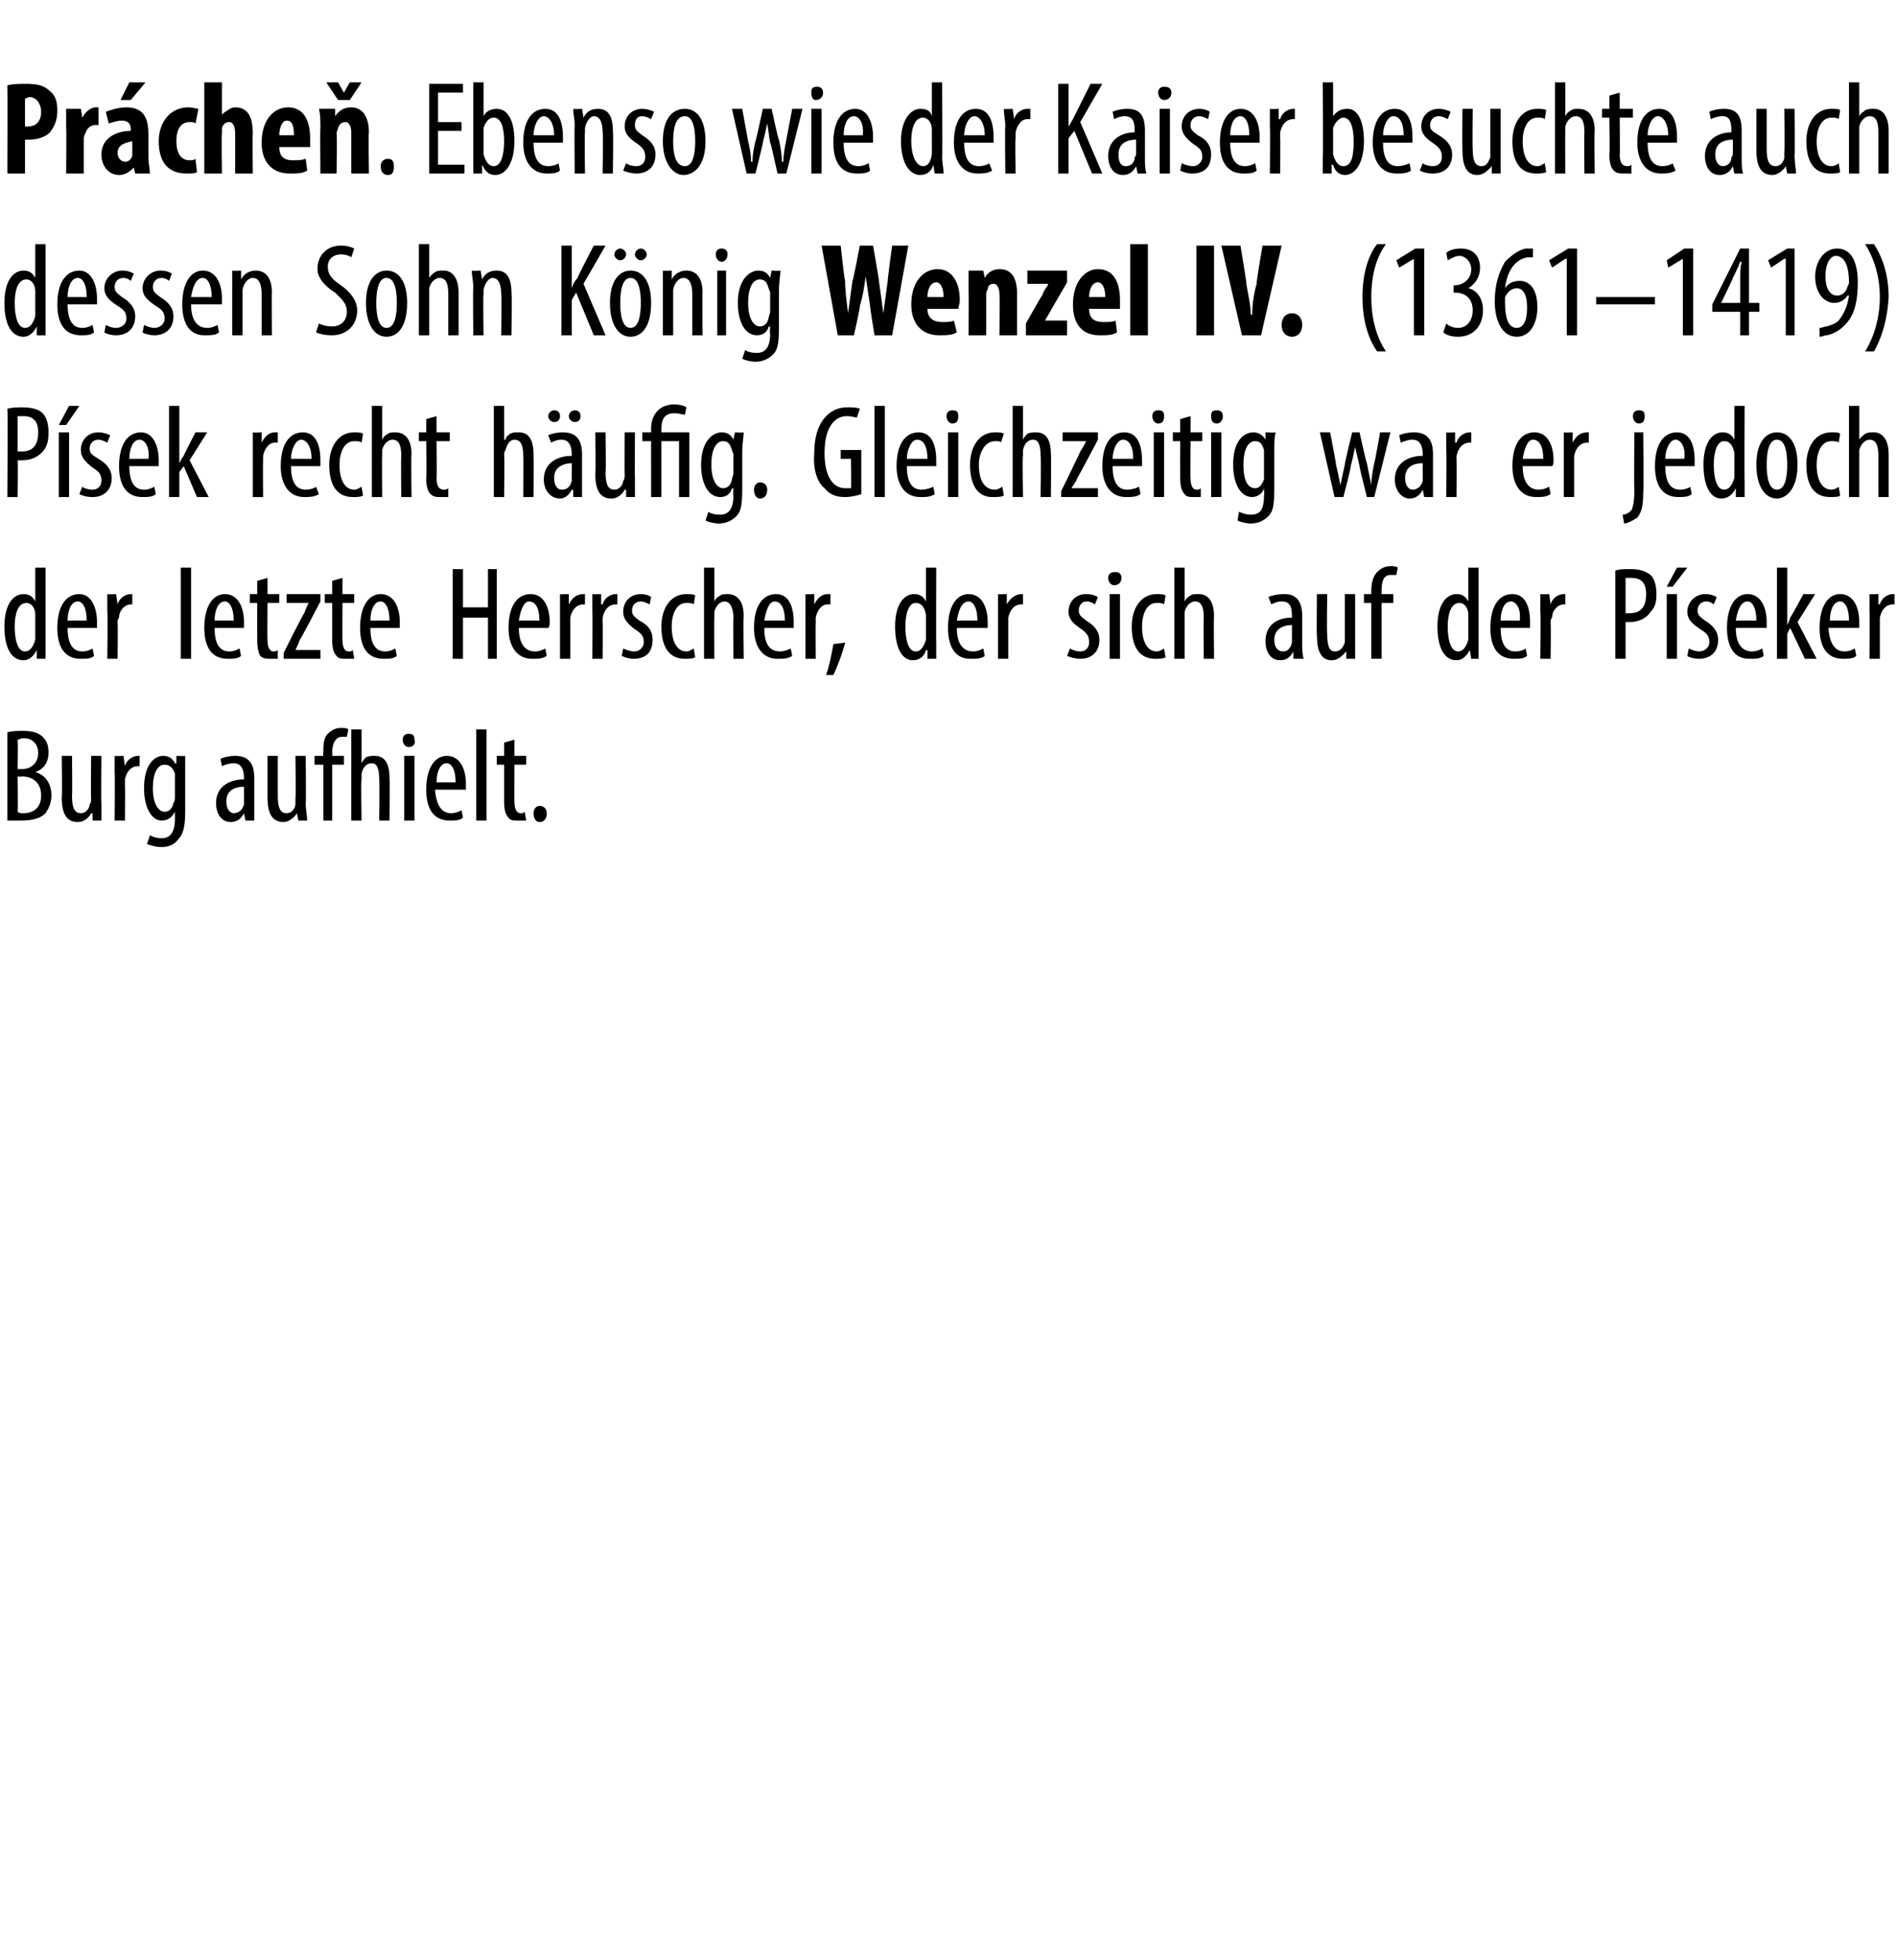
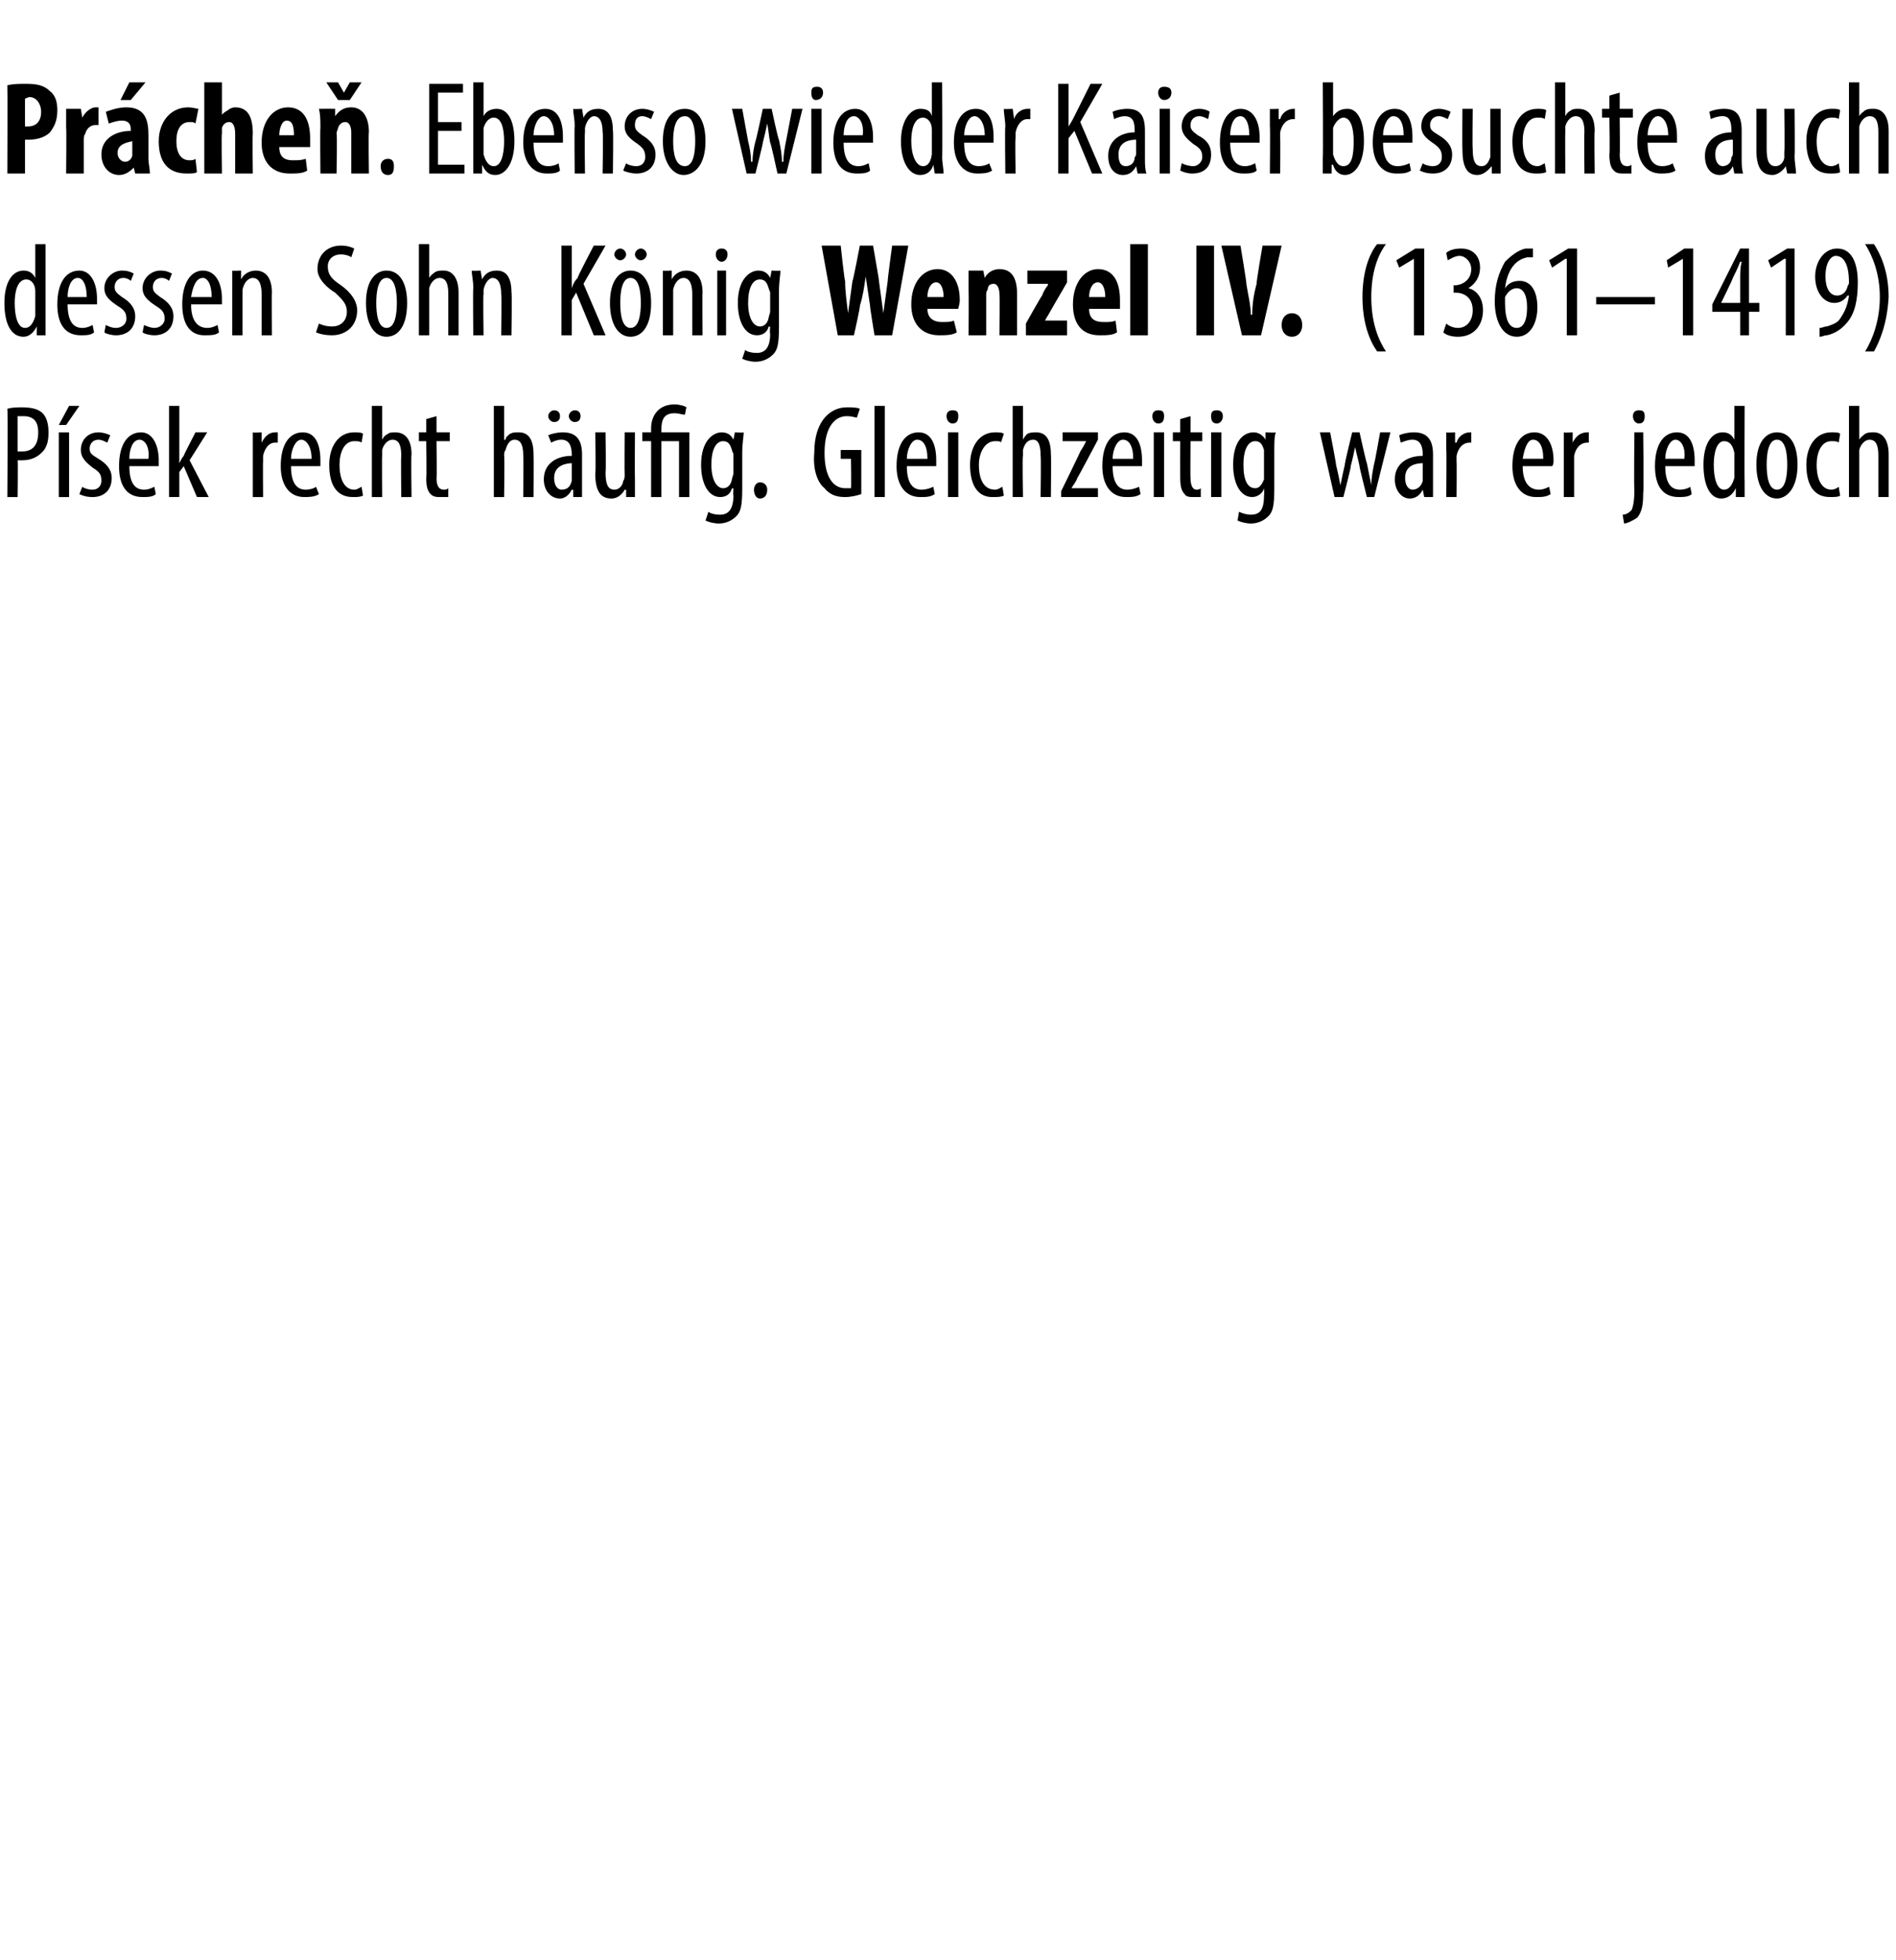
<svg xmlns="http://www.w3.org/2000/svg" version="1.1" width="129px" height="133.3px" viewBox="0 0 129 133.3">
  <desc>Pr che Ebenso wie der Kaiser besuchte auch dessen Sohn K nig Wenzel IV (1361 1419) P sek recht h ufig Gleichzeiti</desc>
  <defs />
  <g id="Polygon95047">
-     <path d="m.5 49.8c.3-.1.7-.1 1.1-.1c.5 0 1 .1 1.3.4c.3.3.4.6.4 1.1c0 .6-.3 1.1-.9 1.3c.7.2 1.1.8 1.1 1.6c0 .5-.2.9-.4 1.2c-.4.4-1 .5-1.7.5h-.9v-6zm.7 2.5h.3c.6 0 1.1-.4 1.1-1.1c0-.5-.3-1-1-1c-.2 0-.3.1-.4.1c.03-.02 0 2 0 2zm0 2.9c.1.1.2.1.4.1c.7 0 1.2-.4 1.2-1.2c0-.9-.6-1.3-1.3-1.3c.04.03-.3 0-.3 0c0 0 .03 2.44 0 2.4zm5.7-.6v1.2h-.6v-.5s-.06.03-.1 0c-.1.2-.4.6-.9.6c-.8 0-1.1-.6-1.1-1.7c.04-.01 0-2.8 0-2.8h.7s.03 2.69 0 2.7c0 .7.1 1.2.6 1.2c.4 0 .6-.4.6-.6c.1-.1.1-.3.1-.4c-.03 0 0-2.9 0-2.9h.7s-.03 3.2 0 3.2zm.9-2v-1.2c-.01.03.6 0 .6 0l.1.7s-.03.01 0 0c.1-.4.5-.7.9-.7h.1v.7h-.1c-.5 0-.8.4-.9.9v.4c.02-.02 0 2.4 0 2.4h-.7s.03-3.24 0-3.2zm4.8-1.2v3.8c0 1.2-.2 1.6-.5 1.9c-.2.3-.6.5-1.1.5c-.4 0-.7-.1-1-.2l.2-.6c.2.1.4.2.8.2c.5 0 .9-.3.9-1.3v-.5s-.03.05 0 0c-.2.4-.5.6-.9.6c-.7 0-1.2-.9-1.2-2.2c0-1.6.7-2.2 1.3-2.2c.5 0 .7.3.8.5c.03.03.1 0 .1 0v-.5s.61.03.6 0zm-.7 1.5v-.3c-.1-.3-.3-.6-.7-.6c-.5 0-.8.6-.8 1.6c0 1.1.4 1.6.8 1.6c.2 0 .5-.1.6-.6c.1-.1.1-.3.1-.4v-1.3zm4.8 2.9l-.1-.5s0 .03 0 0c-.2.4-.5.6-.9.6c-.6 0-1-.5-1-1.3c0-1.1.9-1.6 1.9-1.6v-.1c0-.6-.2-1-.7-1c-.3 0-.6.1-.8.2l-.1-.5c.2-.1.6-.2 1-.2c.9 0 1.3.5 1.3 1.5v2.9h-.6zm-.1-2.3c-.4 0-1.2.1-1.2 1c0 .6.3.8.5.8c.3 0 .6-.2.7-.6v-1.2zm4.2 1.1c0 .5.1.9.1 1.2h-.6l-.1-.5s0 .03 0 0c-.1.2-.5.6-.9.6c-.8 0-1.1-.6-1.1-1.7v-2.8h.7v2.7c0 .7.1 1.2.6 1.2c.4 0 .6-.4.6-.6v-.4c.04 0 0-2.9 0-2.9h.7s.03 3.2 0 3.2zm1.2 1.2V52h-.6v-.6h.6s-.05-.23 0-.2c0-.5 0-1 .3-1.3c.3-.3.6-.4.9-.4c.2 0 .4 0 .5.1l-.1.5h-.3c-.5 0-.7.5-.7 1.1c.04-.04 0 .2 0 .2h.8v.6h-.8v3.8h-.6zm1.9-6.2h.7v2.3s-.03 0 0 0c.1-.2.2-.3.3-.4c.2-.1.4-.1.6-.1c.6 0 1 .4 1 1.5c.03 0 0 2.9 0 2.9h-.7s.04-2.82 0-2.8c0-.6-.1-1.1-.5-1.1c-.4 0-.6.3-.7.7v.4c-.05-.03 0 2.8 0 2.8h-.7v-6.2zm3.6 6.2v-4.4h.7v4.4h-.7zm.7-5.5c.1.3-.1.5-.4.5c-.2 0-.4-.2-.4-.5c0-.3.2-.4.4-.4c.3 0 .4.1.4.4zm1.4 3.4c.1 1.3.6 1.6 1.1 1.6c.3 0 .5-.1.7-.2l.1.5c-.2.2-.6.2-.9.2c-1.1 0-1.6-.8-1.6-2.1c0-1.5.6-2.3 1.4-2.3c.9 0 1.3.9 1.3 1.9v.4h-2.1zm1.4-.5c0-.9-.3-1.3-.6-1.3c-.5 0-.7.7-.7 1.3h1.3zm1.4-3.6h.7v6.2h-.7v-6.2zm2.6.7v1.1h.8v.6h-.8s-.01 2.55 0 2.5c0 .6.2.8.4.8c.2 0 .2 0 .3-.1l.1.6h-.6c-.2 0-.5 0-.6-.2c-.2-.2-.3-.5-.3-1.1V52h-.5v-.6h.5v-.9l.7-.2zm1.3 5c0-.3.2-.5.4-.5c.3 0 .5.2.5.5c0 .4-.2.6-.5.6c-.2 0-.4-.2-.4-.6z" stroke="none" fill="#000" />
-   </g>
+     </g>
  <g id="Polygon95046">
-     <path d="m3.1 38.6v6.2h-.6v-.6s-.02.04 0 0c-.2.4-.5.7-.9.7c-.8 0-1.3-.8-1.3-2.3c0-1.5.6-2.2 1.3-2.2c.3 0 .6.1.8.5c0-.02 0 0 0 0v-2.3h.7zm-.7 3.5v-.3c0-.5-.3-.8-.6-.8c-.6 0-.8.8-.8 1.6c0 .9.2 1.7.7 1.7c.2 0 .5-.1.7-.8v-1.4zm2.2.6c0 1.3.5 1.6 1 1.6c.3 0 .5-.1.7-.2l.1.5c-.2.2-.6.2-.9.2c-1.1 0-1.6-.8-1.6-2.1c0-1.5.6-2.3 1.5-2.3c.8 0 1.2.9 1.2 1.9v.4h-2zm1.3-.5c0-.9-.3-1.3-.6-1.3c-.5 0-.7.7-.7 1.3h1.3zm1.4-.6v-1.2c0 .03.6 0 .6 0l.1.7s-.03.01 0 0c.1-.4.5-.7.9-.7h.1v.7h-.1c-.4 0-.8.4-.8.9c-.1.1-.1.2-.1.4c.03-.02 0 2.4 0 2.4h-.7s.04-3.24 0-3.2zm5-3h.7v6.2h-.7v-6.2zm2.3 4.1c0 1.3.5 1.6 1 1.6c.3 0 .5-.1.7-.2l.1.5c-.2.2-.6.2-.9.2c-1.1 0-1.6-.8-1.6-2.1c0-1.5.6-2.3 1.4-2.3c.9 0 1.3.9 1.3 1.9v.4h-2zm1.3-.5c0-.9-.3-1.3-.6-1.3c-.5 0-.7.7-.7 1.3h1.3zm2.3-2.9v1.1h.8v.6h-.8s-.02 2.55 0 2.5c0 .6.2.8.4.8c.1 0 .2 0 .3-.1v.6h-.5c-.2 0-.5 0-.7-.2c-.1-.2-.2-.5-.2-1.1c-.01-.02 0-2.5 0-2.5h-.5v-.6h.5v-.9l.7-.2zm1.1 5.1s1.36-2.73 1.4-2.7c.1-.3.2-.5.3-.7c.01.02 0 0 0 0h-1.5v-.6h2.3v.5s-1.38 2.65-1.4 2.6c-.1.3-.2.5-.3.7c-.03-.01 0 0 0 0h1.7v.6h-2.5v-.4zm4-5.1v1.1h.8v.6h-.8s-.01 2.55 0 2.5c0 .6.2.8.4.8c.2 0 .2 0 .3-.1l.1.6h-.6c-.2 0-.5 0-.6-.2c-.2-.2-.3-.5-.3-1.1V41h-.5v-.6h.5v-.9l.7-.2zm1.9 3.4c0 1.3.5 1.6 1 1.6c.3 0 .5-.1.7-.2l.1.5c-.2.2-.6.2-.9.2c-1.1 0-1.6-.8-1.6-2.1c0-1.5.6-2.3 1.4-2.3c.9 0 1.3.9 1.3 1.9v.4h-2zm1.3-.5c0-.9-.3-1.3-.6-1.3c-.5 0-.7.7-.7 1.3h1.3zm5-3.5v2.6h1.7v-2.6h.6v6.1h-.6V42h-1.7v2.8h-.7v-6.1h.7zm3.8 4c0 1.3.6 1.6 1.1 1.6c.3 0 .5-.1.7-.2l.1.5c-.3.2-.6.2-1 .2c-1 0-1.6-.8-1.6-2.1c0-1.5.6-2.3 1.5-2.3c.9 0 1.3.9 1.3 1.9c0 .1 0 .3-.1.4h-2zm1.4-.5c0-.9-.3-1.3-.7-1.3c-.4 0-.6.7-.7 1.3h1.4zm1.4-.6v-1.2c-.04.03.6 0 .6 0v.7s.03.01 0 0c.2-.4.5-.7 1-.7h.1v.7h-.1c-.5 0-.8.4-.9.9v2.8h-.7v-3.2zm2.2 0v-1.2c-.01.03.6 0 .6 0v.7h.1c.1-.4.5-.7.9-.7h.1v.7h-.1c-.5 0-.8.4-.9.9v.4c.02-.02 0 2.4 0 2.4h-.7s.03-3.24 0-3.2zm2.1 2.5c.2.1.5.2.8.2c.3 0 .6-.3.6-.6c0-.4-.1-.6-.6-.9c-.5-.4-.8-.7-.8-1.2c0-.7.5-1.2 1.2-1.2c.3 0 .6.1.7.2l-.1.5c-.2-.1-.4-.2-.6-.2c-.4 0-.6.3-.6.6c0 .3.1.4.5.7c.6.3.9.7.9 1.3c0 .9-.5 1.3-1.3 1.3c-.3 0-.6-.1-.8-.2l.1-.5zm4.9.6c-.2.1-.4.1-.7.1c-1 0-1.6-.7-1.6-2.2c0-1.2.6-2.2 1.7-2.2c.2 0 .5 0 .6.1l-.1.6c-.1-.1-.3-.1-.5-.1c-.7 0-1 .8-1 1.6c0 1.1.4 1.7 1 1.7c.2 0 .3-.1.5-.2l.1.6zm.6-6.1h.7v2.3c.1-.2.2-.3.4-.4c.1-.1.3-.1.5-.1c.6 0 1.1.4 1.1 1.5c-.04 0 0 2.9 0 2.9h-.7s-.03-2.82 0-2.8c0-.6-.2-1.1-.6-1.1c-.3 0-.6.3-.7.7v.4c-.02-.03 0 2.8 0 2.8h-.7v-6.2zm4.1 4.1c0 1.3.5 1.6 1.1 1.6c.2 0 .5-.1.7-.2l.1.5c-.3.2-.6.2-1 .2c-1 0-1.6-.8-1.6-2.1c0-1.5.6-2.3 1.5-2.3c.9 0 1.2.9 1.2 1.9v.4h-2zm1.4-.5c0-.9-.3-1.3-.7-1.3c-.4 0-.6.7-.7 1.3h1.4zm1.4-.6v-1.2c-.05.03.6 0 .6 0v.7s.03.01 0 0c.2-.4.5-.7.9-.7h.2v.7h-.2c-.4 0-.7.4-.8.9v.4c-.02-.02 0 2.4 0 2.4h-.7v-3.2zm1.4 4.3c.2-.5.4-1.5.5-2.1l.8-.1c-.2.8-.6 1.8-.8 2.2h-.5zm7.5-7.3s-.02 5.14 0 5.1v1.1h-.6v-.6s-.05.04-.1 0c-.1.4-.4.7-.9.7c-.7 0-1.2-.8-1.2-2.3c0-1.5.6-2.2 1.3-2.2c.3 0 .6.1.8.5c-.02-.02 0 0 0 0v-2.3h.7zm-.7 3.5v-.3c-.1-.5-.3-.8-.7-.8c-.5 0-.7.8-.7 1.6c0 .9.2 1.7.7 1.7c.2 0 .5-.1.7-.8v-1.4zm2.1.6c0 1.3.6 1.6 1.1 1.6c.3 0 .5-.1.7-.2l.1.5c-.2.2-.6.2-1 .2c-1 0-1.5-.8-1.5-2.1c0-1.5.6-2.3 1.4-2.3c.9 0 1.3.9 1.3 1.9v.4h-2.1zm1.4-.5c0-.9-.3-1.3-.6-1.3c-.5 0-.7.7-.8 1.3h1.4zm1.4-.6v-1.2c-.03.03.6 0 .6 0v.7s.05.01 0 0c.2-.4.6-.7 1-.7h.1v.7h-.1c-.5 0-.8.4-.9.9v2.8h-.7v-3.2zm4.9 2.5c.2.1.4.2.7.2c.4 0 .6-.3.6-.6c0-.4-.1-.6-.5-.9c-.6-.4-.9-.7-.9-1.2c0-.7.5-1.2 1.2-1.2c.4 0 .6.1.8.2l-.2.5c-.2-.1-.3-.2-.6-.2c-.3 0-.5.3-.5.6c0 .3.1.4.5.7c.5.3.9.7.9 1.3c0 .9-.6 1.3-1.3 1.3c-.3 0-.7-.1-.9-.2l.2-.5zm2.7.7v-4.4h.7v4.4h-.7zm.8-5.5c0 .3-.2.5-.5.5c-.2 0-.4-.2-.4-.5c0-.3.2-.4.5-.4c.2 0 .4.1.4.4zm3 5.4c-.2.1-.4.1-.7.1c-1 0-1.6-.7-1.6-2.2c0-1.2.6-2.2 1.7-2.2c.2 0 .5 0 .6.1l-.1.6c-.1-.1-.3-.1-.5-.1c-.7 0-1 .8-1 1.6c0 1.1.4 1.7 1 1.7c.2 0 .3-.1.5-.2l.1.6zm.6-6.1h.7v2.3s.01 0 0 0c.1-.2.2-.3.4-.4c.1-.1.3-.1.6-.1c.5 0 1 .4 1 1.5c-.03 0 0 2.9 0 2.9h-.7s-.02-2.82 0-2.8c0-.6-.1-1.1-.6-1.1c-.3 0-.6.3-.7.7v3.2h-.7v-6.2zm8.1 6.2v-.5s-.04.03 0 0c-.2.4-.5.6-.9.6c-.6 0-1-.5-1-1.3c0-1.1.8-1.6 1.8-1.6v-.1c0-.6-.1-1-.7-1c-.3 0-.5.1-.7.2l-.2-.5c.2-.1.6-.2 1.1-.2c.8 0 1.2.5 1.2 1.5v1.9c0 .3 0 .7.1 1h-.7zm-.1-2.3c-.3 0-1.2.1-1.2 1c0 .6.3.8.6.8c.3 0 .5-.2.6-.6v-1.2zm4.3 1.1v1.2h-.6v-.5s-.03.03 0 0c-.2.2-.5.6-1 .6c-.7 0-1-.6-1-1.7c-.03-.01 0-2.8 0-2.8h.7s-.04 2.69 0 2.7c0 .7.1 1.2.5 1.2c.5 0 .6-.4.7-.6v-3.3h.7v3.2zm1.1 1.2V41h-.5v-.6h.5v-.2c0-.5.1-1 .4-1.3c.3-.3.6-.4.9-.4c.2 0 .4 0 .5.1l-.1.5h-.4c-.5 0-.6.5-.6 1.1v.2h.8v.6h-.8v3.8h-.7zm7.3-6.2v6.2h-.5l-.1-.6s-.02.04 0 0c-.2.4-.5.7-.9.7c-.8 0-1.3-.8-1.3-2.3c0-1.5.6-2.2 1.3-2.2c.3 0 .6.1.8.5c.01-.02 0 0 0 0v-2.3h.7zm-.7 3.5v-.3c0-.5-.3-.8-.6-.8c-.6 0-.8.8-.8 1.6c0 .9.2 1.7.7 1.7c.2 0 .5-.1.7-.8v-1.4zm2.2.6c0 1.3.5 1.6 1 1.6c.3 0 .6-.1.7-.2l.1.5c-.2.2-.6.2-.9.2c-1.1 0-1.6-.8-1.6-2.1c0-1.5.6-2.3 1.5-2.3c.9 0 1.2.9 1.2 1.9v.4h-2zm1.3-.5c.1-.9-.3-1.3-.6-1.3c-.5 0-.7.7-.7 1.3h1.3zm1.4-.6v-1.2c0 .03.6 0 .6 0l.1.7s-.02.01 0 0c.1-.4.5-.7.9-.7h.1v.7h-.1c-.4 0-.8.4-.8.9c-.1.1-.1.2-.1.4c.03-.02 0 2.4 0 2.4h-.7s.04-3.24 0-3.2zm5.1-2.8c.3-.1.6-.1 1-.1c.6 0 1 .1 1.4.4c.3.3.4.8.4 1.3c0 .6-.1.9-.4 1.2c-.3.5-.9.7-1.4.7h-.3v2.5h-.7v-6zm.7 2.9h.3c.7 0 1.1-.4 1.1-1.3c0-.6-.2-1.1-1-1.1h-.4v2.4zm2.8 3.1v-4.4h.7v4.4h-.7zm1.4-6.2l-1 1.3h-.4l.7-1.3h.7zm.1 5.5c.2.1.5.2.7.2c.4 0 .7-.3.7-.6c0-.4-.1-.6-.6-.9c-.6-.4-.9-.7-.9-1.2c0-.7.6-1.2 1.2-1.2c.4 0 .6.1.8.2l-.2.5c-.1-.1-.3-.2-.5-.2c-.4 0-.6.3-.6.6c0 .3.1.4.5.7c.5.3.9.7.9 1.3c0 .9-.6 1.3-1.3 1.3c-.3 0-.7-.1-.8-.2l.1-.5zm3.2-1.4c0 1.3.6 1.6 1.1 1.6c.3 0 .5-.1.7-.2l.1.5c-.2.2-.6.2-1 .2c-1 0-1.5-.8-1.5-2.1c0-1.5.6-2.3 1.4-2.3c.9 0 1.3.9 1.3 1.9v.4h-2.1zm1.4-.5c0-.9-.3-1.3-.6-1.3c-.5 0-.7.7-.8 1.3h1.4zm2.1.3s.01-.04 0 0c.1-.2.2-.4.2-.5c.05-.03.9-1.6.9-1.6h.8l-1.2 1.9l1.3 2.5h-.8l-1-2.1l-.2.4v1.7h-.7v-6.2h.7v3.9zm2.8.2c.1 1.3.6 1.6 1.1 1.6c.3 0 .5-.1.7-.2l.1.5c-.2.2-.6.2-.9.2c-1.1 0-1.6-.8-1.6-2.1c0-1.5.6-2.3 1.4-2.3c.9 0 1.3.9 1.3 1.9v.4h-2.1zm1.4-.5c0-.9-.3-1.3-.6-1.3c-.5 0-.7.7-.7 1.3h1.3zm1.4-.6v-1.2c-.01.03.6 0 .6 0v.7h.1c.1-.4.5-.7.9-.7h.1v.7h-.1c-.5 0-.8.4-.9.9v2.8h-.7s.02-3.24 0-3.2z" stroke="none" fill="#000" />
-   </g>
+     </g>
  <g id="Polygon95045">
    <path d="m.5 27.8c.3-.1.7-.1 1-.1c.6 0 1.1.1 1.4.4c.3.3.4.8.4 1.3c0 .6-.1.9-.3 1.2c-.4.5-.9.7-1.5.7h-.3c.03 0 0 2.5 0 2.5h-.7s.04-5.99 0-6zm.7 2.9h.3c.7 0 1.1-.4 1.1-1.3c0-.6-.2-1.1-1-1.1h-.4v2.4zM4 33.8v-4.4h.7v4.4h-.7zm1.4-6.2l-.9 1.3h-.5l.7-1.3h.7zm.2 5.5c.1.1.4.2.7.2c.4 0 .6-.3.6-.6c0-.4-.1-.6-.6-.9c-.5-.4-.8-.7-.8-1.2c0-.7.5-1.2 1.2-1.2c.3 0 .6.1.8.2l-.2.5c-.2-.1-.4-.2-.6-.2c-.4 0-.6.3-.6.6c0 .3.1.4.6.7c.5.3.9.7.9 1.3c0 .9-.6 1.3-1.3 1.3c-.4 0-.7-.1-.9-.2l.2-.5zm3.2-1.4c0 1.3.5 1.6 1 1.6c.3 0 .5-.1.7-.2l.1.5c-.2.2-.6.2-.9.2c-1.1 0-1.6-.8-1.6-2.1c0-1.5.6-2.3 1.5-2.3c.8 0 1.2.9 1.2 1.9v.4h-2zm1.3-.5c.1-.9-.3-1.3-.6-1.3c-.5 0-.7.7-.7 1.3h1.3zm2.1.3s.05-.04 0 0c.1-.2.2-.4.3-.5c-.02-.03.8-1.6.8-1.6h.8l-1.2 1.9l1.3 2.5h-.8l-.9-2.1l-.3.4v1.7h-.7v-6.2h.7v3.9zm5-.9v-1.2c-.04.03.6 0 .6 0v.7s.03.01 0 0c.2-.4.5-.7.9-.7h.2v.7h-.2c-.4 0-.7.4-.8.9v.4c-.02-.02 0 2.4 0 2.4h-.7v-3.2zm2.6 1.1c0 1.3.5 1.6 1 1.6c.3 0 .6-.1.7-.2l.2.5c-.3.2-.7.2-1 .2c-1 0-1.6-.8-1.6-2.1c0-1.5.6-2.3 1.5-2.3c.9 0 1.2.9 1.2 1.9v.4h-2zm1.4-.5c0-.9-.4-1.3-.7-1.3c-.4 0-.7.7-.7 1.3h1.4zm3.5 2.5c-.2.1-.4.1-.7.1c-1 0-1.6-.7-1.6-2.2c0-1.2.6-2.2 1.7-2.2c.2 0 .5 0 .6.1l-.1.6c-.1-.1-.3-.1-.5-.1c-.7 0-1 .8-1 1.6c0 1.1.4 1.7 1 1.7c.2 0 .3-.1.5-.2l.1.6zm.6-6.1h.7v2.3c.1-.2.2-.3.4-.4c.1-.1.3-.1.5-.1c.6 0 1.1.4 1.1 1.5c-.04 0 0 2.9 0 2.9h-.7s-.03-2.82 0-2.8c0-.6-.1-1.1-.6-1.1c-.3 0-.6.3-.7.7v.4c-.02-.03 0 2.8 0 2.8h-.7v-6.2zm4.4.7v1.1h.9v.6h-.9s.03 2.55 0 2.5c0 .6.2.8.5.8c.1 0 .2 0 .3-.1v.6h-.5c-.3 0-.5 0-.7-.2c-.2-.2-.3-.5-.3-1.1c.04-.02 0-2.5 0-2.5h-.5v-.6h.5v-.9l.7-.2zm3.9-.7h.7v2.3h.1c0-.2.2-.3.3-.4c.2-.1.3-.1.6-.1c.6 0 1 .4 1 1.5c.02 0 0 2.9 0 2.9h-.7s.03-2.82 0-2.8c0-.6-.1-1.1-.6-1.1c-.3 0-.5.3-.6.7c-.1.1-.1.3-.1.4c.04-.03 0 2.8 0 2.8h-.7v-6.2zm5.4 6.2v-.5s-.06.03-.1 0c-.2.4-.5.6-.8.6c-.6 0-1.1-.5-1.1-1.3c0-1.1.9-1.6 1.9-1.6v-.1c0-.6-.2-1-.7-1c-.3 0-.5.1-.7.2l-.2-.5c.2-.1.6-.2 1-.2c.9 0 1.3.5 1.3 1.5v2.9h-.6zm-.1-2.3c-.3 0-1.2.1-1.2 1c0 .6.3.8.5.8c.4 0 .6-.2.7-.6v-1.2zm-1.6-3.2c0-.2.2-.4.4-.4c.3 0 .4.2.4.4c0 .2-.1.4-.4.4c-.2 0-.4-.2-.4-.4zm1.4 0c0-.2.2-.4.4-.4c.3 0 .4.2.4.4c0 .2-.1.4-.4.4c-.2 0-.4-.2-.4-.4zm4.5 4.3v1.2h-.6v-.5s-.05.03-.1 0c-.1.2-.4.6-.9.6c-.8 0-1.1-.6-1.1-1.7c.05-.01 0-2.8 0-2.8h.7s.04 2.69 0 2.7c0 .7.1 1.2.6 1.2c.4 0 .6-.4.6-.6c.1-.1.1-.3.1-.4c-.02 0 0-2.9 0-2.9h.7s-.02 3.2 0 3.2zm1.1 1.2V30h-.6v-.6h.6v-.3c0-.7.4-1.6 1.6-1.6c.3 0 .7.1.8.2l-.1.5c-.2 0-.4-.1-.7-.1c-.7 0-.9.4-.9 1.1v.2h1.9v4.4h-.7V30H45v3.8h-.7zm6.3-4.4c0 .3-.1.7-.1 1.4v2.4c0 1.2-.1 1.6-.4 1.9c-.3.3-.7.5-1.2.5c-.3 0-.7-.1-.9-.2l.2-.6c.1.1.4.2.8.2c.5 0 .9-.3.9-1.3c-.04-.01 0-.5 0-.5c0 0-.06.05-.1 0c-.1.4-.4.6-.8.6c-.8 0-1.3-.9-1.3-2.2c0-1.6.8-2.2 1.4-2.2c.5 0 .7.3.8.5c0 .03 0 0 0 0l.1-.5s.57.03.6 0zm-.7 1.5c0-.1-.1-.2-.1-.3c-.1-.3-.2-.6-.6-.6c-.5 0-.8.6-.8 1.6c0 1.1.4 1.6.8 1.6c.2 0 .5-.1.6-.6c0-.1.1-.3.1-.4v-1.3zm1.4 2.4c0-.3.2-.5.4-.5c.3 0 .5.2.5.5c0 .4-.2.6-.5.6c-.2 0-.4-.2-.4-.6zm7.3.3c-.3.1-.7.2-1.1.2c-.5 0-1-.1-1.4-.6c-.5-.4-.8-1.3-.7-2.4c0-2.3 1.2-3.1 2.2-3.1c.4 0 .7 0 .9.1l-.2.6c-.1 0-.3-.1-.7-.1c-.7 0-1.5.6-1.5 2.5c0 1.8.7 2.4 1.4 2.4h.4c.03-.02 0-2 0-2h-.7v-.6h1.4v3zm.9-6h.7v6.2h-.7v-6.2zm2.2 4.1c0 1.3.5 1.6 1 1.6c.3 0 .6-.1.8-.2l.1.5c-.3.2-.6.2-1 .2c-1 0-1.6-.8-1.6-2.1c0-1.5.6-2.3 1.5-2.3c.9 0 1.2.9 1.2 1.9v.4h-2zm1.4-.5c0-.9-.3-1.3-.7-1.3c-.4 0-.7.7-.7 1.3h1.4zm1.4 2.6v-4.4h.7v4.4h-.7zm.7-5.5c0 .3-.1.5-.4.5c-.2 0-.4-.2-.4-.5c0-.3.2-.4.4-.4c.3 0 .4.1.4.4zm3.1 5.4c-.2.1-.4.1-.8.1c-.9 0-1.5-.7-1.5-2.2c0-1.2.6-2.2 1.7-2.2c.2 0 .5 0 .6.1l-.2.6c0-.1-.2-.1-.4-.1c-.7 0-1.1.8-1.1 1.6c0 1.1.4 1.7 1.1 1.7c.2 0 .3-.1.5-.2l.1.6zm.6-6.1h.7v2.3s-.03 0 0 0c.1-.2.2-.3.3-.4c.2-.1.4-.1.6-.1c.6 0 1 .4 1 1.5c.03 0 0 2.9 0 2.9h-.7s.04-2.82 0-2.8c0-.6-.1-1.1-.5-1.1c-.4 0-.6.3-.7.7v.4c-.05-.03 0 2.8 0 2.8h-.7v-6.2zm3.3 5.8s1.34-2.73 1.3-2.7c.2-.3.3-.5.4-.7c-.01.02 0 0 0 0h-1.6v-.6h2.4v.5s-1.4 2.65-1.4 2.6c-.1.3-.3.5-.4.7c.05-.01 0 0 0 0h1.8v.6h-2.5v-.4zm3.5-1.7c0 1.3.5 1.6 1 1.6c.3 0 .6-.1.8-.2l.1.5c-.3.2-.6.2-1 .2c-1 0-1.6-.8-1.6-2.1c0-1.5.6-2.3 1.5-2.3c.9 0 1.2.9 1.2 1.9v.4h-2zm1.4-.5c0-.9-.3-1.3-.7-1.3c-.4 0-.7.7-.7 1.3h1.4zm1.4 2.6v-4.4h.7v4.4h-.7zm.7-5.5c0 .3-.1.5-.4.5c-.2 0-.4-.2-.4-.5c0-.3.2-.4.4-.4c.3 0 .4.1.4.4zm1.8 0v1.1h.8v.6h-.8s-.02 2.55 0 2.5c0 .6.2.8.4.8c.1 0 .2 0 .3-.1v.6h-.5c-.2 0-.5 0-.6-.2c-.2-.2-.3-.5-.3-1.1c-.01-.02 0-2.5 0-2.5h-.5v-.6h.5v-.9l.7-.2zm1.4 5.5v-4.4h.7v4.4h-.7zm.8-5.5c0 .3-.2.5-.4.5c-.3 0-.4-.2-.4-.5c0-.3.1-.4.4-.4c.2 0 .4.1.4.4zm3.6 1.1c-.1.3-.1.7-.1 1.4v2.4c0 1.2-.1 1.6-.4 1.9c-.3.3-.7.5-1.2.5c-.3 0-.7-.1-.9-.2l.1-.6c.2.1.5.2.8.2c.6 0 .9-.3.9-1.3c.03-.01 0-.5 0-.5c0 0 .01.05 0 0c-.1.4-.5.6-.8.6c-.8 0-1.3-.9-1.3-2.2c0-1.6.7-2.2 1.4-2.2c.4 0 .7.3.8.5c-.02.03 0 0 0 0v-.5s.65.03.7 0zm-.8 1.5v-.3c-.1-.3-.2-.6-.6-.6c-.5 0-.8.6-.8 1.6c0 1.1.3 1.6.8 1.6c.2 0 .4-.1.6-.6v-1.7zm4.5-1.5s.42 2.16.4 2.2c.1.4.2.9.3 1.4c.1-.5.2-1 .3-1.4c-.04-.02.5-2.2.5-2.2h.5s.47 2.12.5 2.1l.3 1.5c0-.5.1-1 .2-1.5c.02.05.4-2.1.4-2.1h.7l-1.1 4.4h-.5s-.54-2.13-.5-2.1c-.1-.5-.2-.8-.3-1.3c-.1.5-.2.9-.3 1.3c.05 0-.5 2.1-.5 2.1h-.6l-1-4.4h.7zm6.4 4.4l-.1-.5s.01.03 0 0c-.2.4-.5.6-.9.6c-.5 0-1-.5-1-1.3c0-1.1.9-1.6 1.9-1.6v-.1c0-.6-.2-1-.7-1c-.3 0-.5.1-.8.2l-.1-.5c.2-.1.6-.2 1-.2c.9 0 1.3.5 1.3 1.5v2.9h-.6zm-.1-2.3c-.4 0-1.2.1-1.2 1c0 .6.3.8.5.8c.3 0 .6-.2.7-.6v-1.2zm1.6-.9v-1.2c-.01.03.6 0 .6 0v.7h.1c.1-.4.5-.7.9-.7h.1v.7h-.1c-.5 0-.8.4-.9.9v.4c.02-.02 0 2.4 0 2.4h-.7s.03-3.24 0-3.2zm5.2 1.1c0 1.3.6 1.6 1.1 1.6c.3 0 .5-.1.7-.2l.1.5c-.3.2-.6.2-1 .2c-1 0-1.6-.8-1.6-2.1c0-1.5.6-2.3 1.5-2.3c.9 0 1.3.9 1.3 1.9c0 .1 0 .3-.1.4h-2zm1.4-.5c0-.9-.3-1.3-.7-1.3c-.4 0-.6.7-.7 1.3h1.4zm1.4-.6v-1.2c-.04.03.6 0 .6 0v.7s.03.01 0 0c.2-.4.5-.7 1-.7h.1v.7h-.1c-.5 0-.8.4-.9.9v2.8h-.7v-3.2zm4 4.4c.2 0 .4-.1.6-.3c.1-.2.2-.6.2-1.4c-.04.01 0-3.9 0-3.9h.6s.05 4.11 0 4.1c0 .9-.1 1.3-.4 1.7c-.3.2-.7.4-.9.4l-.1-.6zm1.5-6.7c0 .3-.1.5-.4.5c-.2 0-.4-.2-.4-.5c0-.3.2-.4.4-.4c.3 0 .4.1.4.4zm1.4 3.4c0 1.3.5 1.6 1 1.6c.3 0 .6-.1.7-.2l.1.5c-.2.2-.6.2-.9.2c-1.1 0-1.6-.8-1.6-2.1c0-1.5.6-2.3 1.5-2.3c.9 0 1.2.9 1.2 1.9v.4h-2zm1.3-.5c.1-.9-.3-1.3-.6-1.3c-.4 0-.7.7-.7 1.3h1.3zm4.1-3.6s-.02 5.14 0 5.1v1.1h-.6v-.6s-.05.04 0 0c-.2.4-.5.7-1 .7c-.7 0-1.2-.8-1.2-2.3c0-1.5.6-2.2 1.3-2.2c.3 0 .6.1.8.5c-.02-.02 0 0 0 0v-2.3h.7zm-.7 3.5v-.3c-.1-.5-.3-.8-.7-.8c-.5 0-.7.8-.7 1.6c0 .9.2 1.7.7 1.7c.2 0 .5-.1.7-.8v-1.4zm4.3.5c0 1.7-.8 2.3-1.4 2.3c-.8 0-1.4-.8-1.4-2.3c0-1.6.7-2.2 1.4-2.2c.8 0 1.4.7 1.4 2.2zm-2.1 0c0 .7.1 1.7.7 1.7c.6 0 .7-1 .7-1.7c0-.7-.1-1.7-.7-1.7c-.6 0-.7 1-.7 1.7zm5 2.1c-.1.1-.4.1-.7.1c-1 0-1.6-.7-1.6-2.2c0-1.2.6-2.2 1.7-2.2c.3 0 .5 0 .6.1l-.1.6c-.1-.1-.3-.1-.5-.1c-.7 0-1 .8-1 1.6c0 1.1.4 1.7 1 1.7c.2 0 .4-.1.5-.2l.1.6zm.6-6.1h.7v2.3s.03 0 0 0c.1-.2.3-.3.4-.4c.2-.1.3-.1.6-.1c.5 0 1 .4 1 1.5v2.9h-.7V31c0-.6-.1-1.1-.6-1.1c-.3 0-.6.3-.7.7v3.2h-.7v-6.2z" stroke="none" fill="#000" />
  </g>
  <g id="Polygon95044">
    <path d="m3.1 16.6v6.2h-.6v-.6s-.02.04 0 0c-.2.4-.5.7-.9.7c-.8 0-1.3-.8-1.3-2.3c0-1.5.6-2.2 1.3-2.2c.3 0 .6.1.8.5c0-.02 0 0 0 0v-2.3h.7zm-.7 3.5v-.3c0-.5-.3-.8-.6-.8c-.6 0-.8.8-.8 1.6c0 .9.2 1.7.7 1.7c.2 0 .5-.1.7-.8v-1.4zm2.2.6c0 1.3.5 1.6 1 1.6c.3 0 .5-.1.7-.2l.1.5c-.2.2-.6.2-.9.2c-1.1 0-1.6-.8-1.6-2.1c0-1.5.6-2.3 1.5-2.3c.8 0 1.2.9 1.2 1.9v.4h-2zm1.3-.5c0-.9-.3-1.3-.6-1.3c-.5 0-.7.7-.7 1.3h1.3zm1.3 1.9c.2.1.4.2.7.2c.4 0 .7-.3.7-.6c0-.4-.1-.6-.6-.9c-.6-.4-.9-.7-.9-1.2c0-.7.6-1.2 1.2-1.2c.4 0 .6.1.8.2l-.2.5c-.1-.1-.3-.2-.5-.2c-.4 0-.6.3-.6.6c0 .3.1.4.5.7c.5.3.9.7.9 1.3c0 .9-.6 1.3-1.3 1.3c-.3 0-.7-.1-.8-.2l.1-.5zm2.6 0c.2.1.5.2.7.2c.4 0 .7-.3.7-.6c0-.4-.1-.6-.6-.9c-.6-.4-.9-.7-.9-1.2c0-.7.6-1.2 1.2-1.2c.4 0 .6.1.8.2l-.2.5c-.1-.1-.3-.2-.5-.2c-.4 0-.6.3-.6.6c0 .3.1.4.5.7c.5.3.9.7.9 1.3c0 .9-.6 1.3-1.3 1.3c-.3 0-.7-.1-.8-.2l.1-.5zm3.2-1.4c0 1.3.6 1.6 1.1 1.6c.3 0 .5-.1.7-.2l.1.5c-.2.2-.6.2-1 .2c-1 0-1.5-.8-1.5-2.1c0-1.5.6-2.3 1.4-2.3c.9 0 1.3.9 1.3 1.9v.4H13zm1.4-.5c0-.9-.3-1.3-.6-1.3c-.5 0-.7.7-.8 1.3h1.4zm1.4-.6v-1.2c-.02.03.6 0 .6 0v.6s.03-.05 0 0c.2-.4.6-.6 1-.6c.6 0 1.1.4 1.1 1.5c-.02-.04 0 2.9 0 2.9h-.7V20c0-.5-.1-1.1-.6-1.1c-.3 0-.6.3-.7.8v3.1h-.7v-3.2zm5.9 2.4c.2.1.5.2.9.2c.6 0 1-.4 1-1c0-.6-.4-.9-.8-1.3c-.5-.3-1.2-.9-1.2-1.6c0-1 .7-1.6 1.6-1.6c.4 0 .7.1.9.2l-.2.6c-.1-.1-.4-.2-.7-.2c-.6 0-.9.4-.9.8c0 .6.3.9.9 1.3c.7.5 1.1 1.1 1.1 1.7c0 1.1-.8 1.7-1.7 1.7c-.5 0-.9-.1-1.1-.2l.2-.6zm6-1.4c0 1.7-.7 2.3-1.4 2.3c-.8 0-1.4-.8-1.4-2.3c0-1.6.7-2.2 1.4-2.2c.8 0 1.4.7 1.4 2.2zm-2.1 0c0 .7.1 1.7.7 1.7c.6 0 .7-1 .7-1.7c0-.7-.1-1.7-.7-1.7c-.6 0-.7 1-.7 1.7zm2.9-4h.7v2.3s.03 0 0 0c.1-.2.3-.3.4-.4c.2-.1.3-.1.6-.1c.5 0 1 .4 1 1.5v2.9h-.7V20c0-.6-.1-1.1-.6-1.1c-.3 0-.6.3-.7.7v3.2h-.7v-6.2zm3.7 3c0-.6-.1-.8-.1-1.2c.03.03.6 0 .6 0l.1.6s-.01-.05 0 0c.2-.4.5-.6 1-.6c.6 0 1 .4 1 1.5c.04-.04 0 2.9 0 2.9h-.7s.05-2.82 0-2.8c0-.5-.1-1.1-.6-1.1c-.2 0-.5.3-.6.8v.3c-.04.04 0 2.8 0 2.8h-.7s-.03-3.24 0-3.2zm6-2.9h.7v2.9s-.02 0 0 0c.1-.3.2-.5.4-.7c-.04-.03 1.1-2.2 1.1-2.2h.8l-1.5 2.6l1.5 3.5h-.8l-1.2-2.9l-.3.5v2.4h-.7v-6.1zm6.1 3.9c0 1.7-.7 2.3-1.4 2.3c-.8 0-1.4-.8-1.4-2.3c0-1.6.7-2.2 1.4-2.2c.8 0 1.4.7 1.4 2.2zm-2.1 0c0 .7.1 1.7.7 1.7c.6 0 .7-1 .7-1.7c0-.7-.1-1.7-.7-1.7c-.6 0-.7 1-.7 1.7zm-.4-3.3c0-.2.2-.4.4-.4c.2 0 .4.2.4.4c0 .2-.2.4-.4.4c-.2 0-.4-.2-.4-.4zm1.4 0c0-.2.2-.4.4-.4c.2 0 .4.2.4.4c0 .2-.2.4-.4.4c-.2 0-.4-.2-.4-.4zm1.9 2.3v-1.2c-.02.03.6 0 .6 0v.6s.03-.05 0 0c.2-.4.6-.6 1-.6c.6 0 1.1.4 1.1 1.5c-.02-.04 0 2.9 0 2.9h-.7V20c0-.5-.1-1.1-.6-1.1c-.3 0-.6.3-.7.8v3.1h-.7v-3.2zm3.7 3.2v-4.4h.6v4.4h-.6zm.7-5.5c0 .3-.2.5-.4.5c-.2 0-.4-.2-.4-.5c0-.3.2-.4.4-.4c.2 0 .4.1.4.4zm3.6 1.1c0 .3-.1.7-.1 1.4v2.4c0 1.2-.1 1.6-.4 1.9c-.3.3-.7.5-1.2.5c-.3 0-.7-.1-.9-.2l.2-.6c.1.1.4.2.8.2c.5 0 .9-.3.9-1.3c-.04-.01 0-.5 0-.5c0 0-.06.05-.1 0c-.1.4-.4.6-.8.6c-.8 0-1.3-.9-1.3-2.2c0-1.6.8-2.2 1.4-2.2c.5 0 .7.3.8.5c0 .03 0 0 0 0l.1-.5s.57.03.6 0zm-.7 1.5c0-.1-.1-.2-.1-.3c-.1-.3-.2-.6-.6-.6c-.5 0-.8.6-.8 1.6c0 1.1.4 1.6.8 1.6c.2 0 .5-.1.6-.6c0-.1.1-.3.1-.4v-1.3zm4.6 2.9l-1.1-6.1h1.3s.26 2.44.3 2.4c0 .7.1 1.4.2 2.2l.3-2.2c.04.03.5-2.4.5-2.4h.9s.43 2.42.4 2.4l.3 2.2l.3-2.2c-.03.02.3-2.4.3-2.4h1.1l-1.1 6.1h-1.2s-.33-2-.3-2l-.3-2c-.1.7-.2 1.4-.4 2c.05.01-.4 2-.4 2H57zm6.1-1.8c0 .7.5.9 1 .9c.3 0 .6 0 .8-.1l.2.8c-.3.2-.8.2-1.2.2c-1.2 0-1.9-.8-1.9-2.1c0-1.5.8-2.4 1.8-2.4c.9 0 1.5.8 1.5 2.1c0 .3-.1.5-.1.6h-2.1zm1.1-.8c0-.6-.2-1-.5-1c-.4 0-.6.5-.6 1h1.1zm1.7-.5v-1.3h1l.1.5s-.02-.01 0 0c.2-.4.6-.6 1-.6c.9 0 1.2.7 1.2 1.7v2.8H68s.04-2.77 0-2.8c0-.3-.1-.7-.4-.7c-.2 0-.4.1-.4.4c-.1.1-.1.2-.1.4v2.7h-1.2s.02-3.09 0-3.1zm3.9 2.3s1.07-1.91 1.1-1.9c.1-.3.3-.6.4-.7c-.02-.02 0-.1 0-.1h-1.4v-.9h2.7v.8l-1.1 1.9c-.1.2-.3.5-.4.7c-.01 0 0 0 0 0h1.5v1h-2.8v-.8zm4.3-1c0 .7.4.9 1 .9c.3 0 .6 0 .8-.1l.1.8c-.3.2-.7.2-1.2.2c-1.2 0-1.8-.8-1.8-2.1c0-1.5.8-2.4 1.7-2.4c1 0 1.5.8 1.5 2.1v.6h-2.1zm1.1-.8c0-.6-.2-1-.5-1c-.4 0-.6.5-.6 1h1.1zm1.7-3.6h1.2v6.2h-1.2v-6.2zm5.7.1v6.1h-1.2v-6.1h1.2zm1.9 6.1l-1.4-6.1h1.3s.44 2.64.4 2.6c.1.7.3 1.4.3 2.1h.1c0-.7.1-1.4.3-2.1c-.05.01.4-2.6.4-2.6h1.3l-1.4 6.1h-1.3zm2.7-.7c0-.5.3-.8.7-.8c.4 0 .7.3.7.8c0 .5-.3.8-.7.8c-.4 0-.7-.3-.7-.8zm7.1-5.5c-.6.8-1 2-1 3.6c0 1.6.4 2.8 1 3.7h-.6c-.5-.7-1-1.9-1-3.7c0-1.8.5-3 1-3.6h.6zm1.9 1l-1 .6l-.2-.5l1.3-.8h.6v5.9h-.7v-5.2zm2.2 4.4c.1.1.4.3.8.3c.6 0 1-.5 1-1.2c0-.8-.5-1.2-1.2-1.2h-.1v-.5h.1c.4 0 1.1-.3 1.1-1.1c0-.5-.4-.9-.8-.9c-.3 0-.6.2-.8.3l-.1-.5c.2-.2.6-.3 1-.3c.9 0 1.3.6 1.3 1.3c0 .6-.3 1.1-.8 1.4c.5.1 1 .6 1 1.5c0 1-.6 1.8-1.7 1.8c-.4 0-.8-.1-1-.3l.2-.6zm5.9-4.5h-.4c-1 .2-1.4 1.2-1.5 2.1c.2-.3.5-.5 1-.5c.7 0 1.2.6 1.2 1.8c0 1.1-.5 2-1.4 2c-1 0-1.5-1.1-1.5-2.4c0-1.2.3-2 .7-2.7c.4-.4.9-.8 1.4-.9h.5v.6zm-.4 3.4c0-.9-.3-1.3-.7-1.3c-.3 0-.6.2-.8.6v.4c0 1.2.3 1.7.8 1.7c.4 0 .7-.4.7-1.4zm2.7-3.3h-.1l-.9.6l-.2-.5l1.3-.8h.6v5.9h-.7v-5.2zm6 2.6v.5h-4v-.5h4zm1.9-2.6l-1 .6l-.1-.5l1.2-.8h.6v5.9h-.7v-5.2zm3.9 5.2v-1.6h-1.9v-.5l1.9-3.8h.6v3.7h.7v.6h-.7v1.6h-.6zm0-2.2V19c0-.5 0-.8.1-1.2h-.1c-.2.5-.3.7-.5 1.1c.03.01-.8 1.7-.8 1.7h1.3zm3.1-3h-.1l-.9.6l-.2-.5l1.3-.8h.5v5.9h-.6v-5.2zm2.3 4.7c.2 0 .3-.1.5-.1c.3-.1.6-.2.8-.4c.3-.4.6-.9.7-1.7h-.1c-.2.3-.5.5-.9.5c-.7 0-1.3-.7-1.3-1.8c0-1 .6-1.9 1.5-1.9c1 0 1.4 1 1.4 2.3c0 1.2-.2 2.1-.7 2.7c-.4.5-.9.8-1.4.9c-.2 0-.3.1-.5.1v-.6zm.4-3.5c0 .8.3 1.3.8 1.3c.3 0 .6-.2.7-.6c0-.1.1-.1.1-.3c0-1.3-.4-1.8-.9-1.8c-.3 0-.7.4-.7 1.4zm2.7 5.1c.5-.8 1-2.1 1-3.7c0-1.6-.5-2.8-1-3.6h.6c.4.6 1 1.8 1 3.6c-.1 1.8-.6 3-1 3.7h-.6z" stroke="none" fill="#000" />
  </g>
  <g id="Polygon95043">
    <path d="m.5 5.8c.4-.1.8-.1 1.3-.1c.7 0 1.2.1 1.6.5c.4.3.5.8.5 1.3c0 .7-.2 1.1-.5 1.5c-.4.4-1 .5-1.5.5h-.2v2.3H.5s.02-5.99 0-6zm1.2 2.8h.2c.6 0 .9-.4.9-1c0-.5-.3-1-.8-1c-.1 0-.2.1-.3.1v1.9zm2.8.1V7.4h1l.1.6s.01.03 0 0c.2-.4.6-.7.9-.7h.2v1.2h-.2c-.3 0-.6.2-.7.6c-.1.1-.1.3-.1.4v2.3H4.5s.03-3.09 0-3.1zm5.6 2.1c0 .3.1.7.1 1h-1l-.1-.4s-.04-.05 0 0c-.3.3-.6.5-1 .5c-.7 0-1.2-.6-1.2-1.4c0-1.1 1-1.6 2-1.6v-.1c0-.4-.2-.6-.6-.6c-.3 0-.6.1-.9.2l-.2-.8c.3-.1.8-.3 1.4-.3c1.3 0 1.5.9 1.5 1.9v1.6zM9 9.6c-.4.1-1 .2-1 .8c0 .4.3.6.5.6c.2 0 .4-.1.5-.4v-1zm.9-4l-1 1.2h-.7l.6-1.2h1.1zm3.5 6.1c-.1.1-.4.1-.7.1c-1.2 0-1.9-.7-1.9-2.2c0-1.3.8-2.3 2-2.3c.3 0 .6.1.7.1l-.2 1c-.1-.1-.2-.1-.4-.1c-.6 0-.9.5-.9 1.3c0 .8.3 1.3.9 1.3c.1 0 .3 0 .4-.1l.1.9zm.5-6.1h1.2v2.2s-.03.05 0 0c.1-.1.2-.2.4-.3c.1-.1.3-.2.5-.2c.9 0 1.2.7 1.2 1.8c-.03.01 0 2.7 0 2.7H16V9.1c0-.4-.1-.8-.4-.8c-.2 0-.4.1-.5.4v.4c-.04-.05 0 2.7 0 2.7h-1.2V5.6zM19 10c0 .7.4.9.9.9c.4 0 .6 0 .9-.1l.1.8c-.3.2-.7.2-1.2.2c-1.2 0-1.9-.8-1.9-2.1c0-1.5.8-2.4 1.8-2.4c1 0 1.5.8 1.5 2.1v.6H19zm1-.8c0-.6-.1-1-.5-1c-.3 0-.5.5-.5 1h1zm1.8-.5c0-.5 0-.9-.1-1.3c.04-.01 1.1 0 1.1 0v.5s.03-.01 0 0c.3-.4.6-.6 1.1-.6c.8 0 1.2.7 1.2 1.7c-.04-.04 0 2.8 0 2.8h-1.2V9c0-.3-.1-.7-.4-.7c-.2 0-.4.1-.5.4c0 .1-.1.2-.1.4c.05 0 0 2.7 0 2.7h-1.1s-.03-3.09 0-3.1zM23 6.8l-.8-1.2h.8l.4.7l.4-.7h.8l-.8 1.2h-.8zm2.9 4.5c0-.3.2-.5.5-.5c.3 0 .4.2.4.5c0 .4-.1.6-.4.6c-.3 0-.5-.2-.5-.6zm5.5-2.4h-1.6v2.3h1.8v.6h-2.4V5.7h2.3v.6h-1.7v2h1.6v.6zm.8 2.9V5.6h.7v2.3s.01.04 0 0c.2-.4.6-.5.9-.5c.7 0 1.2.7 1.2 2.2c0 1.5-.6 2.3-1.3 2.3c-.5 0-.7-.3-.9-.7c.03.02 0 0 0 0v.6h-.6zm.7-1.6v.3c.2.7.5.8.7.8c.5 0 .7-.8.7-1.7c0-.9-.2-1.6-.7-1.6c-.4 0-.6.4-.7.7v1.5zm3.4-.5c0 1.3.5 1.6 1 1.6c.3 0 .6-.1.7-.2l.1.5c-.2.2-.6.2-.9.2c-1 0-1.6-.8-1.6-2.1c0-1.5.6-2.3 1.5-2.3c.9 0 1.2.9 1.2 1.9v.4h-2zm1.4-.5c0-.9-.4-1.3-.7-1.3c-.4 0-.7.7-.7 1.3h1.4zm1.4-.6c0-.6-.1-.8-.1-1.2c.03.03.6 0 .6 0l.1.6s-.01-.05 0 0c.2-.4.5-.6 1-.6c.6 0 1 .4 1 1.5c.04-.04 0 2.9 0 2.9h-.7s.05-2.82 0-2.8c0-.5-.1-1.1-.6-1.1c-.2 0-.5.3-.6.8v.3c-.04.04 0 2.8 0 2.8h-.7s-.03-3.24 0-3.2zm3.5 2.5c.1.1.4.2.7.2c.4 0 .6-.3.6-.6c0-.4-.1-.6-.5-.9c-.6-.4-.9-.7-.9-1.2c0-.7.5-1.2 1.2-1.2c.3 0 .6.1.8.2l-.2.5c-.2-.1-.4-.2-.6-.2c-.4 0-.5.3-.5.6c0 .3.1.4.5.7c.5.3.9.7.9 1.3c0 .9-.6 1.3-1.3 1.3c-.3 0-.7-.1-.9-.2l.2-.5zM48 9.6c0 1.7-.8 2.3-1.5 2.3c-.7 0-1.4-.8-1.4-2.3c0-1.6.7-2.2 1.5-2.2c.8 0 1.4.7 1.4 2.2zm-2.2 0c0 .7.1 1.7.8 1.7c.6 0 .7-1 .7-1.7c0-.7-.1-1.7-.7-1.7c-.7 0-.8 1-.8 1.7zm4.7-2.2l.4 2.2c.1.4.2.9.2 1.4h.1c0-.5.1-1 .2-1.4c.04-.02.5-2.2.5-2.2h.6s.45 2.12.5 2.1c.1.5.2 1 .2 1.5h.1c0-.5.1-1 .2-1.5l.4-2.1h.7l-1.1 4.4h-.6s-.46-2.13-.5-2.1c-.1-.5-.1-.8-.2-1.3c-.1.5-.2.9-.3 1.3c.03 0-.5 2.1-.5 2.1h-.6l-1-4.4h.7zm4.7 4.4V7.4h.7v4.4h-.7zm.8-5.5c0 .3-.2.5-.5.5c-.2 0-.3-.2-.3-.5c0-.3.1-.4.4-.4c.2 0 .4.1.4.4zm1.4 3.4c0 1.3.5 1.6 1 1.6c.3 0 .5-.1.7-.2l.1.5c-.2.2-.6.2-.9.2c-1.1 0-1.6-.8-1.6-2.1c0-1.5.6-2.3 1.5-2.3c.8 0 1.2.9 1.2 1.9v.4h-2zm1.3-.5c.1-.9-.3-1.3-.6-1.3c-.5 0-.7.7-.7 1.3h1.3zm5.4-3.6s.03 5.14 0 5.1c0 .3.1.8.1 1.1h-.6l-.1-.6s0 .04 0 0c-.1.4-.4.7-.9.7c-.7 0-1.3-.8-1.3-2.3c0-1.5.7-2.2 1.3-2.2c.4 0 .7.1.8.5c.03-.02 0 0 0 0V5.6h.7zm-.7 3.5v-.3c0-.5-.3-.8-.6-.8c-.6 0-.8.8-.8 1.6c0 .9.3 1.7.8 1.7c.2 0 .5-.1.6-.8V9.1zm2.2.6c0 1.3.5 1.6 1 1.6c.3 0 .6-.1.7-.2l.2.5c-.3.2-.7.2-1 .2c-1 0-1.6-.8-1.6-2.1c0-1.5.6-2.3 1.5-2.3c.9 0 1.2.9 1.2 1.9v.4h-2zm1.4-.5c0-.9-.4-1.3-.7-1.3c-.4 0-.7.7-.7 1.3h1.4zm1.4-.6c0-.4-.1-.8-.1-1.2c.03.03.6 0 .6 0l.1.7s0 .01 0 0c.1-.4.5-.7.9-.7h.2v.7h-.2c-.4 0-.7.4-.8.9v.4c-.05-.02 0 2.4 0 2.4h-.7s-.04-3.24 0-3.2zM72 5.7h.7v2.9s.04 0 0 0c.2-.3.3-.5.4-.7l1.1-2.2h.8l-1.5 2.6l1.5 3.5h-.7l-1.2-2.9l-.4.5v2.4h-.7V5.7zm5.4 6.1l-.1-.5s-.02.03 0 0c-.2.4-.5.6-.9.6c-.6 0-1-.5-1-1.3c0-1.1.9-1.6 1.8-1.6v-.1c0-.6-.1-1-.7-1c-.2 0-.5.1-.7.2l-.1-.5c.2-.1.6-.2 1-.2c.9 0 1.2.5 1.2 1.5v1.9c0 .3 0 .7.1 1h-.6zm-.1-2.3c-.4 0-1.2.1-1.2 1c0 .6.2.8.5.8c.3 0 .6-.2.6-.6c.1-.1.1-.2.1-.3v-.9zm1.6 2.3V7.4h.7v4.4h-.7zm.8-5.5c0 .3-.2.5-.5.5c-.2 0-.4-.2-.4-.5c0-.3.2-.4.4-.4c.3 0 .5.1.5.4zm.7 4.8c.2.1.5.2.8.2c.3 0 .6-.3.6-.6c0-.4-.1-.6-.6-.9c-.5-.4-.8-.7-.8-1.2c0-.7.5-1.2 1.2-1.2c.3 0 .6.1.7.2l-.1.5c-.2-.1-.4-.2-.6-.2c-.4 0-.6.3-.6.6c0 .3.1.4.5.7c.6.3.9.7.9 1.3c0 .9-.5 1.3-1.3 1.3c-.3 0-.6-.1-.8-.2l.1-.5zm3.3-1.4c0 1.3.5 1.6 1 1.6c.3 0 .5-.1.7-.2l.1.5c-.2.2-.6.2-.9.2c-1.1 0-1.6-.8-1.6-2.1c0-1.5.6-2.3 1.4-2.3c.9 0 1.3.9 1.3 1.9v.4h-2zm1.3-.5c0-.9-.3-1.3-.6-1.3c-.5 0-.7.7-.7 1.3h1.3zm1.4-.6V7.4c-.01.03.6 0 .6 0v.7h.1c.1-.4.5-.7.9-.7h.1v.7h-.1c-.5 0-.8.4-.9.9v.4c.02-.02 0 2.4 0 2.4h-.7s.03-3.24 0-3.2zm3.6 3.2v-1.1c.03.04 0-5.1 0-5.1h.7v2.3s.04.04 0 0c.3-.4.6-.5 1-.5c.6 0 1.1.7 1.1 2.2c0 1.5-.6 2.3-1.3 2.3c-.4 0-.7-.3-.8-.7c-.05.02-.1 0-.1 0v.6h-.6zm.7-1.6v.3c.2.7.5.8.7.8c.6 0 .7-.8.7-1.7c0-.9-.2-1.6-.7-1.6c-.3 0-.6.4-.7.7v1.5zm3.4-.5c0 1.3.5 1.6 1 1.6c.3 0 .6-.1.8-.2l.1.5c-.3.2-.6.2-1 .2c-1 0-1.6-.8-1.6-2.1c0-1.5.6-2.3 1.5-2.3c.9 0 1.2.9 1.2 1.9v.4h-2zm1.4-.5c0-.9-.3-1.3-.7-1.3c-.4 0-.7.7-.7 1.3h1.4zm1.3 1.9c.1.1.4.2.7.2c.4 0 .6-.3.6-.6c0-.4-.1-.6-.5-.9c-.6-.4-.9-.7-.9-1.2c0-.7.5-1.2 1.2-1.2c.3 0 .6.1.8.2l-.2.5c-.2-.1-.4-.2-.6-.2c-.4 0-.6.3-.6.6c0 .3.1.4.6.7c.5.3.9.7.9 1.3c0 .9-.6 1.3-1.3 1.3c-.4 0-.7-.1-.9-.2l.2-.5zm5.3-.5v1.2h-.6v-.5s-.03.03 0 0c-.2.2-.5.6-1 .6c-.7 0-1-.6-1-1.7c-.02-.01 0-2.8 0-2.8h.7s-.03 2.69 0 2.7c0 .7.1 1.2.6 1.2c.4 0 .5-.4.6-.6V7.4h.7v3.2zm3.1 1.1c-.2.1-.4.1-.7.1c-1 0-1.6-.7-1.6-2.2c0-1.2.6-2.2 1.7-2.2c.2 0 .5 0 .6.1l-.1.6c-.1-.1-.3-.1-.5-.1c-.7 0-1 .8-1 1.6c0 1.1.4 1.7 1 1.7c.2 0 .3-.1.5-.2l.1.6zm.6-6.1h.7v2.3c.1-.2.2-.3.4-.4c.1-.1.3-.1.5-.1c.6 0 1.1.4 1.1 1.5c-.04 0 0 2.9 0 2.9h-.7s-.03-2.82 0-2.8c0-.6-.1-1.1-.6-1.1c-.3 0-.6.3-.7.7v.4c-.02-.03 0 2.8 0 2.8h-.7V5.6zm4.4.7v1.1h.9v.6h-.9s.03 2.55 0 2.5c0 .6.2.8.5.8c.1 0 .2 0 .3-.1v.6h-.5c-.3 0-.5 0-.7-.2c-.2-.2-.3-.5-.3-1.1c.04-.02 0-2.5 0-2.5h-.5v-.6h.5v-.9l.7-.2zm1.9 3.4c0 1.3.5 1.6 1 1.6c.3 0 .6-.1.7-.2l.2.5c-.3.2-.7.2-1 .2c-1 0-1.6-.8-1.6-2.1c0-1.5.6-2.3 1.5-2.3c.9 0 1.2.9 1.2 1.9v.4h-2zm1.4-.5c0-.9-.4-1.3-.7-1.3c-.4 0-.7.7-.7 1.3h1.4zm4.5 2.6l-.1-.5s-.01.03 0 0c-.2.4-.5.6-.9.6c-.6 0-1-.5-1-1.3c0-1.1.9-1.6 1.8-1.6v-.1c0-.6-.1-1-.6-1c-.3 0-.6.1-.8.2l-.1-.5c.2-.1.6-.2 1-.2c.9 0 1.2.5 1.2 1.5v1.9c0 .3 0 .7.1 1h-.6zm-.1-2.3c-.4 0-1.2.1-1.2 1c0 .6.3.8.5.8c.3 0 .6-.2.6-.6c.1-.1.1-.2.1-.3v-.9zm4.2 1.1c0 .5.1.9.1 1.2h-.6l-.1-.5s0 .03 0 0c-.1.2-.5.6-.9.6c-.8 0-1.1-.6-1.1-1.7V7.4h.7v2.7c0 .7.1 1.2.6 1.2c.4 0 .6-.4.6-.6v-.4c.04 0 0-2.9 0-2.9h.7s.03 3.2 0 3.2zm3.1 1.1c-.1.1-.4.1-.7.1c-1 0-1.6-.7-1.6-2.2c0-1.2.6-2.2 1.7-2.2c.3 0 .5 0 .6.1l-.1.6c-.1-.1-.3-.1-.5-.1c-.7 0-1 .8-1 1.6c0 1.1.4 1.7 1 1.7c.2 0 .4-.1.5-.2l.1.6zm.6-6.1h.7v2.3s.03 0 0 0c.1-.2.3-.3.4-.4c.2-.1.3-.1.6-.1c.5 0 1 .4 1 1.5v2.9h-.7V9c0-.6-.1-1.1-.6-1.1c-.3 0-.6.3-.7.7v3.2h-.7V5.6z" stroke="none" fill="#000" />
  </g>
</svg>